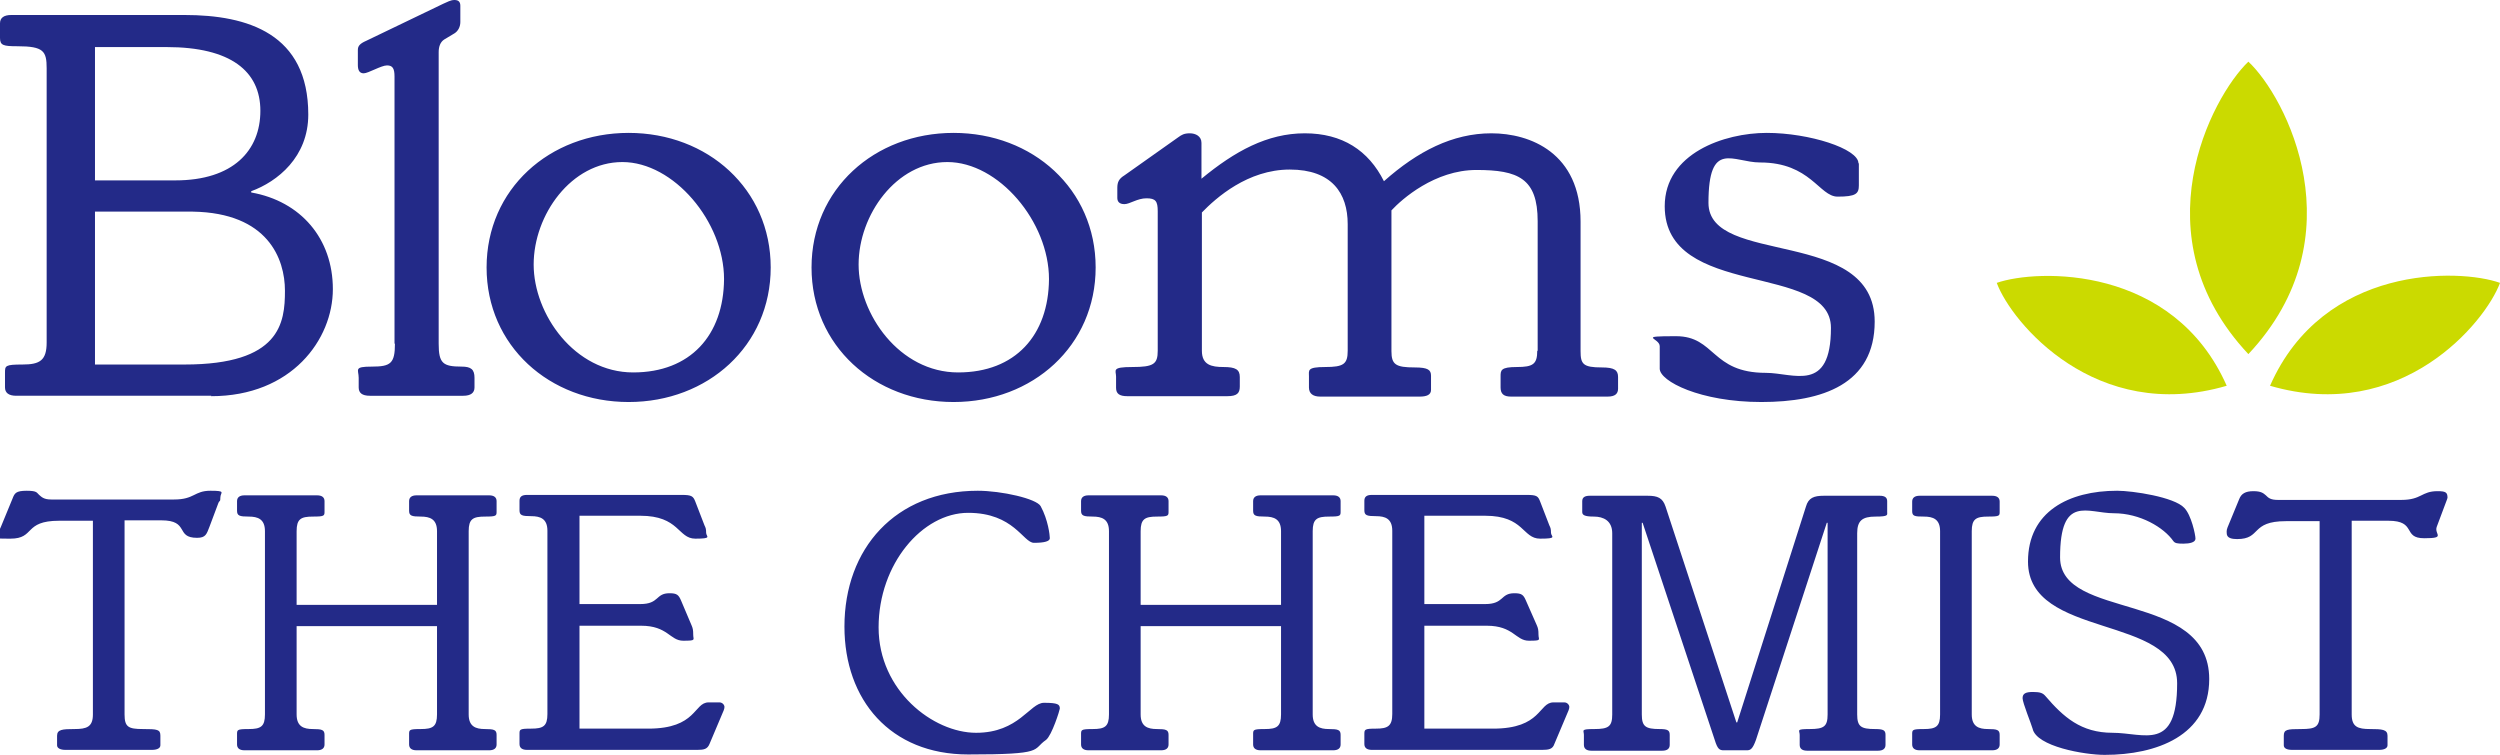
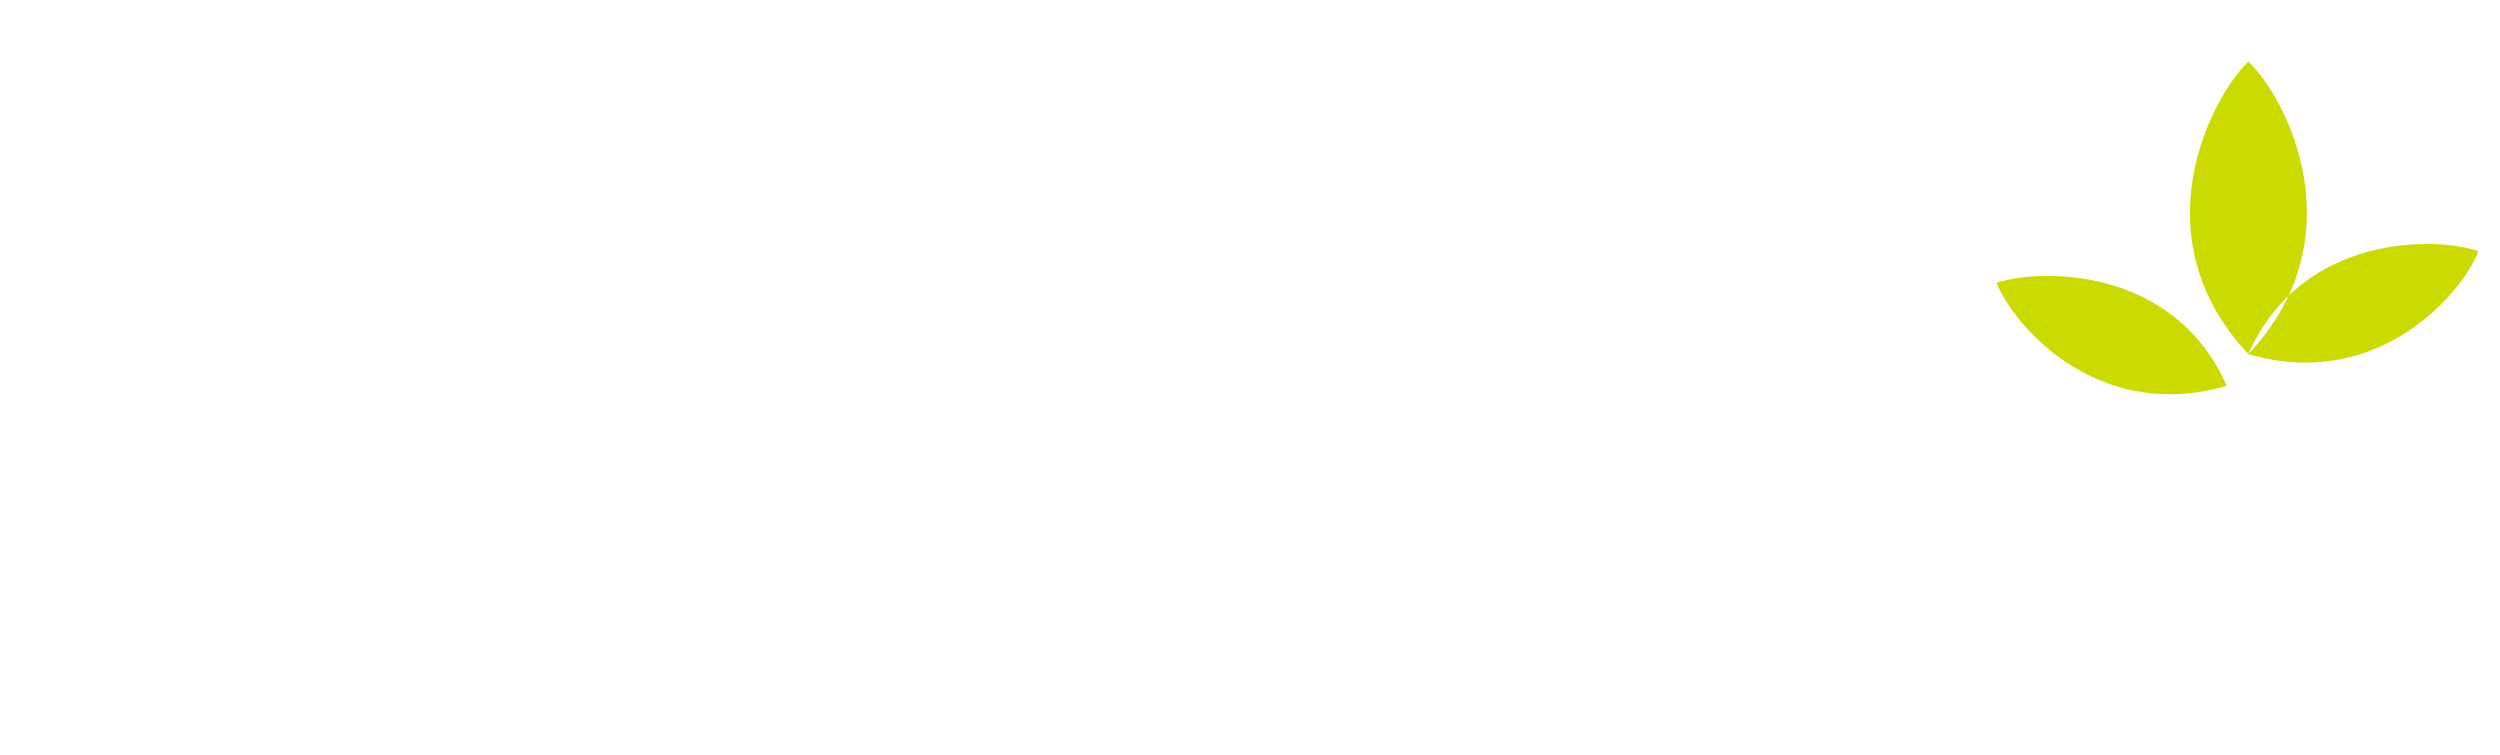
<svg xmlns="http://www.w3.org/2000/svg" id="layer" version="1.1" viewBox="0 0 600.1 181.2">
  <defs>
    <style>
      .st0 {
        fill: #cbda00;
      }

      .st1 {
        fill: #232a88;
      }
    </style>
  </defs>
-   <path class="st1" d="M15.7,180c-1.2,0-2-.4-2-1.1v-2.3c0-1.5,1.3-1.6,4.2-1.6s4.4-.5,4.4-3.5v-46.5h-8.1c-8.6,0-5.7,4.3-11.7,4.3s-2.5-.2-2.5-1.4-.1-.7.2-1.4l2.8-6.8c.5-1.3.8-1.9,3.4-1.9s2.4.5,3,1,1.1,1.1,2.9,1.1h29.5c4.9,0,4.8-2.1,8.7-2.1s2.4.4,2.4,1.6-.2.6-.5,1.4l-2.1,5.6c-.7,1.8-.9,2.7-3,2.7-5.3,0-1.7-4.2-8.6-4.2h-8.8v46.6c0,3,.9,3.5,4.4,3.5s4.2.1,4.2,1.6v2.3c0,.7-.8,1.1-2,1.1H15.7ZM104.9,150.2v21.3c0,2.9-1,3.5-3.9,3.5s-2.8.2-2.8,1.4v2.3c0,.9.6,1.4,1.8,1.4h17.4c1.2,0,1.8-.5,1.8-1.4v-2.3c0-1.2-.6-1.4-2.8-1.4s-3.9-.6-3.9-3.5v-44c0-2.9,1-3.5,3.9-3.5s2.8-.2,2.8-1.4v-2.3c0-.9-.6-1.4-1.8-1.4h-17.4c-1.2,0-1.8.5-1.8,1.4v2.3c0,1.2.6,1.4,2.8,1.4s3.9.6,3.9,3.5v17.7h-33.7v-17.7c0-2.9,1-3.5,3.9-3.5s2.8-.2,2.8-1.4v-2.3c0-.9-.6-1.4-1.8-1.4h-17.4c-1.2,0-1.8.5-1.8,1.4v2.3c0,1.2.6,1.4,2.8,1.4s3.9.6,3.9,3.5v44c0,2.9-1,3.5-3.9,3.5s-2.8.2-2.8,1.4v2.3c0,.9.6,1.4,1.8,1.4h17.4c1.2,0,1.8-.5,1.8-1.4v-2.3c0-1.2-.6-1.4-2.8-1.4s-3.9-.6-3.9-3.5v-21.2h33.7ZM139,150.2h14.9c6.4,0,6.9,3.6,10.1,3.6s2.4-.2,2.4-1.4-.1-1.6-.4-2.3l-2.5-5.9c-.6-1.4-1-1.8-2.8-1.8-3.4,0-2.4,2.6-7,2.6h-14.6v-21.2h14.6c9.4,0,9,5.5,13.2,5.5s2.6-.5,2.6-1.4-.1-1.2-.4-1.8l-2.2-5.7c-.5-1.3-.9-1.6-3.2-1.6h-37.2c-1.2,0-1.8.4-1.8,1.4v2.3c0,1.2.6,1.4,2.8,1.4s3.9.6,3.9,3.5v44c0,2.9-1,3.5-3.9,3.5s-2.8.2-2.8,1.4v2.3c0,.9.6,1.4,1.8,1.4h40.9c1.6,0,2.4-.2,2.9-1.4l3-7.1c.3-.7.6-1.3.6-1.8s-.5-1.1-1.2-1.1h-2.6c-3.6,0-2.8,6.3-14.5,6.3h-16.5v-24.7h-.1ZM202.7,150.4c0,17.6,11,30.7,29.7,30.7s15.2-1.1,18.7-3.5c1.4-1.1,3.3-7.2,3.3-7.5,0-1-.4-1.4-3.8-1.4s-6,7.2-16.3,7.2-23.4-10.1-23.4-25.3,10.5-27.5,21.5-27.5,13.2,7.2,15.8,7.2,3.8-.4,3.8-1.1-.4-4.4-2.2-7.7c-1-1.8-9.4-3.7-15.1-3.7-19.8,0-32,13.9-32,32.6M307.5,150.2v21.3c0,2.9-1,3.5-3.9,3.5s-2.8.2-2.8,1.4v2.3c0,.9.6,1.4,1.8,1.4h17.4c1.2,0,1.8-.5,1.8-1.4v-2.3c0-1.2-.6-1.4-2.8-1.4s-3.9-.6-3.9-3.5v-44c0-2.9,1-3.5,3.9-3.5s2.8-.2,2.8-1.4v-2.3c0-.9-.6-1.4-1.8-1.4h-17.4c-1.2,0-1.8.5-1.8,1.4v2.3c0,1.2.6,1.4,2.8,1.4s3.9.6,3.9,3.5v17.7h-33.7v-17.7c0-2.9,1-3.5,3.9-3.5s2.8-.2,2.8-1.4v-2.3c0-.9-.6-1.4-1.8-1.4h-17.4c-1.2,0-1.8.5-1.8,1.4v2.3c0,1.2.6,1.4,2.8,1.4s3.9.6,3.9,3.5v44c0,2.9-1,3.5-3.9,3.5s-2.8.2-2.8,1.4v2.3c0,.9.6,1.4,1.8,1.4h17.4c1.2,0,1.8-.5,1.8-1.4v-2.3c0-1.2-.6-1.4-2.8-1.4s-3.9-.6-3.9-3.5v-21.2h33.7ZM342,150.2h14.9c6.4,0,6.9,3.6,10.1,3.6s2.3-.2,2.3-1.4-.1-1.6-.4-2.3l-2.6-5.9c-.6-1.4-1-1.8-2.8-1.8-3.4,0-2.4,2.6-7,2.6h-14.6v-21.2h14.6c9.4,0,8.9,5.5,13.2,5.5s2.6-.5,2.6-1.4-.1-1.2-.4-1.8l-2.2-5.7c-.5-1.3-.8-1.6-3.2-1.6h-37.2c-1.2,0-1.8.4-1.8,1.4v2.3c0,1.2.6,1.4,2.8,1.4s3.9.6,3.9,3.5v44c0,2.9-1.1,3.5-3.9,3.5s-2.8.2-2.8,1.4v2.3c0,.9.6,1.4,1.8,1.4h40.9c1.6,0,2.5-.2,2.9-1.4l3-7.1c.3-.7.6-1.3.6-1.8s-.5-1.1-1.2-1.1h-2.6c-3.6,0-2.8,6.3-14.5,6.3h-16.5v-24.7h.1ZM387,171.5c0,2.9-.9,3.5-4.3,3.5s-2.5.3-2.5,1.4v2.4c0,.9.6,1.4,1.8,1.4h17c1.2,0,1.8-.5,1.8-1.4v-2.4c0-1.1-.5-1.4-2.4-1.4-3.4,0-4.3-.6-4.3-3.5v-46h.2l17.3,52.1c.7,2.3,1.2,2.5,2.2,2.5h5.5c.9,0,1.4-.3,2.2-2.5l17-52.1h.2v46c0,2.9-.9,3.5-4.3,3.5s-2.4.3-2.4,1.4v2.4c0,.9.6,1.4,1.8,1.4h17c1.2,0,1.8-.5,1.8-1.4v-2.4c0-1.1-.5-1.4-2.5-1.4-3.4,0-4.3-.6-4.3-3.5v-43.5c0-3,1.2-4,4.4-4s2.8-.4,2.8-1.1v-2.6c0-.9-.6-1.3-1.8-1.3h-13.4c-2.4,0-3.7.5-4.3,2.6l-16.5,51.8h-.2l-17-51.8c-.7-2.1-1.9-2.6-4.3-2.6h-13.9c-1.2,0-1.8.4-1.8,1.3v2.6c0,.7.5,1.1,2.8,1.1s4.4,1,4.4,4v43.5ZM473.3,127.5c0-2.9,1-3.5,3.9-3.5s2.8-.2,2.8-1.3v-2.3c0-.9-.6-1.4-1.8-1.4h-17.4c-1.2,0-1.8.5-1.8,1.4v2.3c0,1.2.6,1.3,2.8,1.3s3.9.6,3.9,3.5v44c0,2.9-1,3.5-3.9,3.5s-2.8.2-2.8,1.4v2.3c0,.9.6,1.4,1.8,1.4h17.4c1.2,0,1.8-.5,1.8-1.4v-2.3c0-1.2-.6-1.4-2.8-1.4s-3.9-.6-3.9-3.5v-44ZM508.2,117.8c-11.6,0-21.4,5-21.4,17,0,18.7,35.8,12.6,35.8,29.2s-7.9,11.9-15.5,11.9-11.8-3.8-16.1-8.8c-.6-.7-1.2-1-3-1s-2.5.4-2.5,1.5,2.1,6.2,2.4,7.3c.9,4.3,12.5,6.3,17.3,6.3,12.4,0,25.1-4.6,25.1-18.2,0-21.3-35.8-14-35.8-29.2s6.6-10.6,12.9-10.6,12,3.4,14.3,6.7c.4.5.9.6,2.4.6s2.9-.3,2.9-1.2-1-5.7-2.7-7.4c-2.4-2.6-12.4-4.1-16.1-4.1M571.1,180c1.2,0,2-.4,2-1.1v-2.3c0-1.5-1.3-1.6-4.2-1.6s-4.4-.5-4.4-3.5v-46.5h8.8c6.9,0,3.3,4.2,8.6,4.2s2.4-.9,3-2.7l2.1-5.6c.3-.8.5-1.3.5-1.4,0-1.3-.4-1.6-2.4-1.6-3.9,0-3.8,2.1-8.7,2.1h-29.6c-1.8,0-2.3-.5-2.9-1.1-.6-.5-1.1-1-3-1s-2.9.6-3.4,1.9l-2.8,6.8c-.3.7-.2,1.3-.2,1.4,0,1.2,1.3,1.4,2.5,1.4,5.9,0,3.1-4.3,11.7-4.3h8.1v46.4c0,3-1,3.5-4.4,3.5s-4.2.1-4.2,1.6v2.3c0,.7.7,1.1,2,1.1h20.9ZM22.8,87.5v-36.7h23.5c18,.3,22.1,11.3,22.1,19s-1.1,17.7-24.1,17.7h-21.5ZM22.8,43.3V11.3h17.2c15.4,0,22.5,5.8,22.5,15.3s-6.5,16.7-20.4,16.7h-19.3ZM50.7,95.1c19.3,0,29.2-13.6,29.2-25.7s-7.7-21.1-19.6-23.2v-.3c6.3-2.3,13.7-8.2,13.7-18.4,0-19.4-14.5-23.9-29.7-23.9H2.7C.9,3.6,0,4.3,0,5.6v3.5c0,1.8.8,2,4.2,2,6.3,0,7,1.2,7,5.3v65.8c0,4.3-1.6,5.3-5.8,5.3s-4.2.3-4.2,2v3.5c0,1.3.9,2,2.7,2h46.8ZM94.8,82.5c0,4.7-1,5.5-5.5,5.5s-3.2.7-3.2,2.7v2.3c0,1.3.8,2,2.7,2h22.4c1.8,0,2.7-.7,2.7-2v-2.3c0-2-.8-2.7-3.1-2.7-4.5,0-5.5-.8-5.5-5.5V12.5c0-1.3.4-2.4,1.3-3l2.5-1.5c.8-.5,1.4-1.5,1.4-2.7V1.4c0-.9-.4-1.4-1.4-1.4s-1.7.5-2.7.9l-18.5,8.9c-1.6.7-2,1.3-2,2.2v3.6c0,1.1.3,2,1.4,2s4.2-1.9,5.6-1.9,1.8.8,1.8,2.7v64.1h.1ZM152,89.4c-14.1,0-23.9-14-23.9-25.9s9-24.6,21.3-24.6,24.4,14.3,24.4,28.1c-.1,13.5-8.1,22.4-21.8,22.4M150.9,31.9c-19,0-34.1,13.5-34.1,32.3s15.1,32.3,34.1,32.3,34.1-13.5,34.1-32.3c0-18.8-15.1-32.3-34.1-32.3M230,89.4c-14.1,0-23.9-14-23.9-25.9s9-24.6,21.3-24.6,24.4,14.3,24.4,28.1c-.1,13.5-8.1,22.4-21.8,22.4M228.9,31.9c-19,0-34.1,13.5-34.1,32.3s15.1,32.3,34.1,32.3,34.1-13.5,34.1-32.3-15.1-32.3-34.1-32.3M369,84.2c0,3.2-1,3.9-4.9,3.9s-3.9.8-3.9,2.3v2.6c0,1.5.7,2.2,2.5,2.2h23.2c1.8,0,2.5-.7,2.5-1.9v-2.8c0-1.6-.8-2.3-3.9-2.3-4.5,0-5.1-.8-5.1-3.9v-31.1c0-16.5-12.1-21.2-21.4-21.2s-17.7,4.3-25.8,11.5c-3.7-7.4-10-11.5-19-11.5s-16.8,4.3-24.8,10.9v-8.6c0-1.6-1.4-2.3-2.8-2.3s-2,.4-2.7.9l-13,9.2c-1.3.8-1.7,1.6-1.7,3v2.4c0,.8.4,1.5,1.7,1.5s3.1-1.4,5.3-1.4,2.7.7,2.7,3.1v33.5c0,3.2-1,3.9-6.1,3.9s-3.9.8-3.9,2.3v2.7c0,1.4.8,2,2.7,2h24c2.3,0,3-.7,3-2.3v-2.3c0-1.8-1-2.4-3.9-2.4s-5.2-.5-5.2-3.9v-33.2c3.4-3.5,11-10.3,21.1-10.3s13.9,5.7,13.9,13.1v30.4c0,3.2-1,3.9-5.4,3.9s-3.9.8-3.9,2.2v2.7c0,1.5,1,2.2,2.7,2.2h23.9c1.6,0,2.7-.4,2.7-1.6v-3.4c0-1.4-.7-2-3.9-2-4.6,0-5.6-.7-5.6-3.9v-33.8c2.5-2.7,10.4-9.7,20.4-9.7s14.7,2,14.7,12.3v31.1h-.1ZM446.1,39.2c0-3.5-11.8-7.3-22-7.3s-24.5,4.9-24.5,17.6c0,22.4,39.9,13.4,39.9,29.2s-9,10.8-15.6,10.8c-13.2,0-12.1-8.8-21.6-8.8s-3.9.4-3.9,2.4v5.4c0,3,9.7,8,24.4,8s27.2-4.3,27.2-19.3c0-22.8-39.9-13.2-39.9-28.5s5.9-9.7,12.4-9.7c12.1,0,14.2,8.2,18.6,8.2s5.1-.7,5.1-2.7v-5.3h-.1Z" />
-   <path class="st0" d="M539.7,85c-26.5-28.2-8.9-61.7,0-70.2,9,8.4,26.5,42,0,70.2M544.9,92.6c31.5,9.2,51.7-15.2,55.2-24.7-9.8-3.5-42.4-4.4-55.2,24.7M534.5,92.6c-12.8-29-45.4-28.1-55.2-24.7,3.5,9.5,23.8,33.9,55.2,24.7" />
+   <path class="st0" d="M539.7,85c-26.5-28.2-8.9-61.7,0-70.2,9,8.4,26.5,42,0,70.2c31.5,9.2,51.7-15.2,55.2-24.7-9.8-3.5-42.4-4.4-55.2,24.7M534.5,92.6c-12.8-29-45.4-28.1-55.2-24.7,3.5,9.5,23.8,33.9,55.2,24.7" />
</svg>